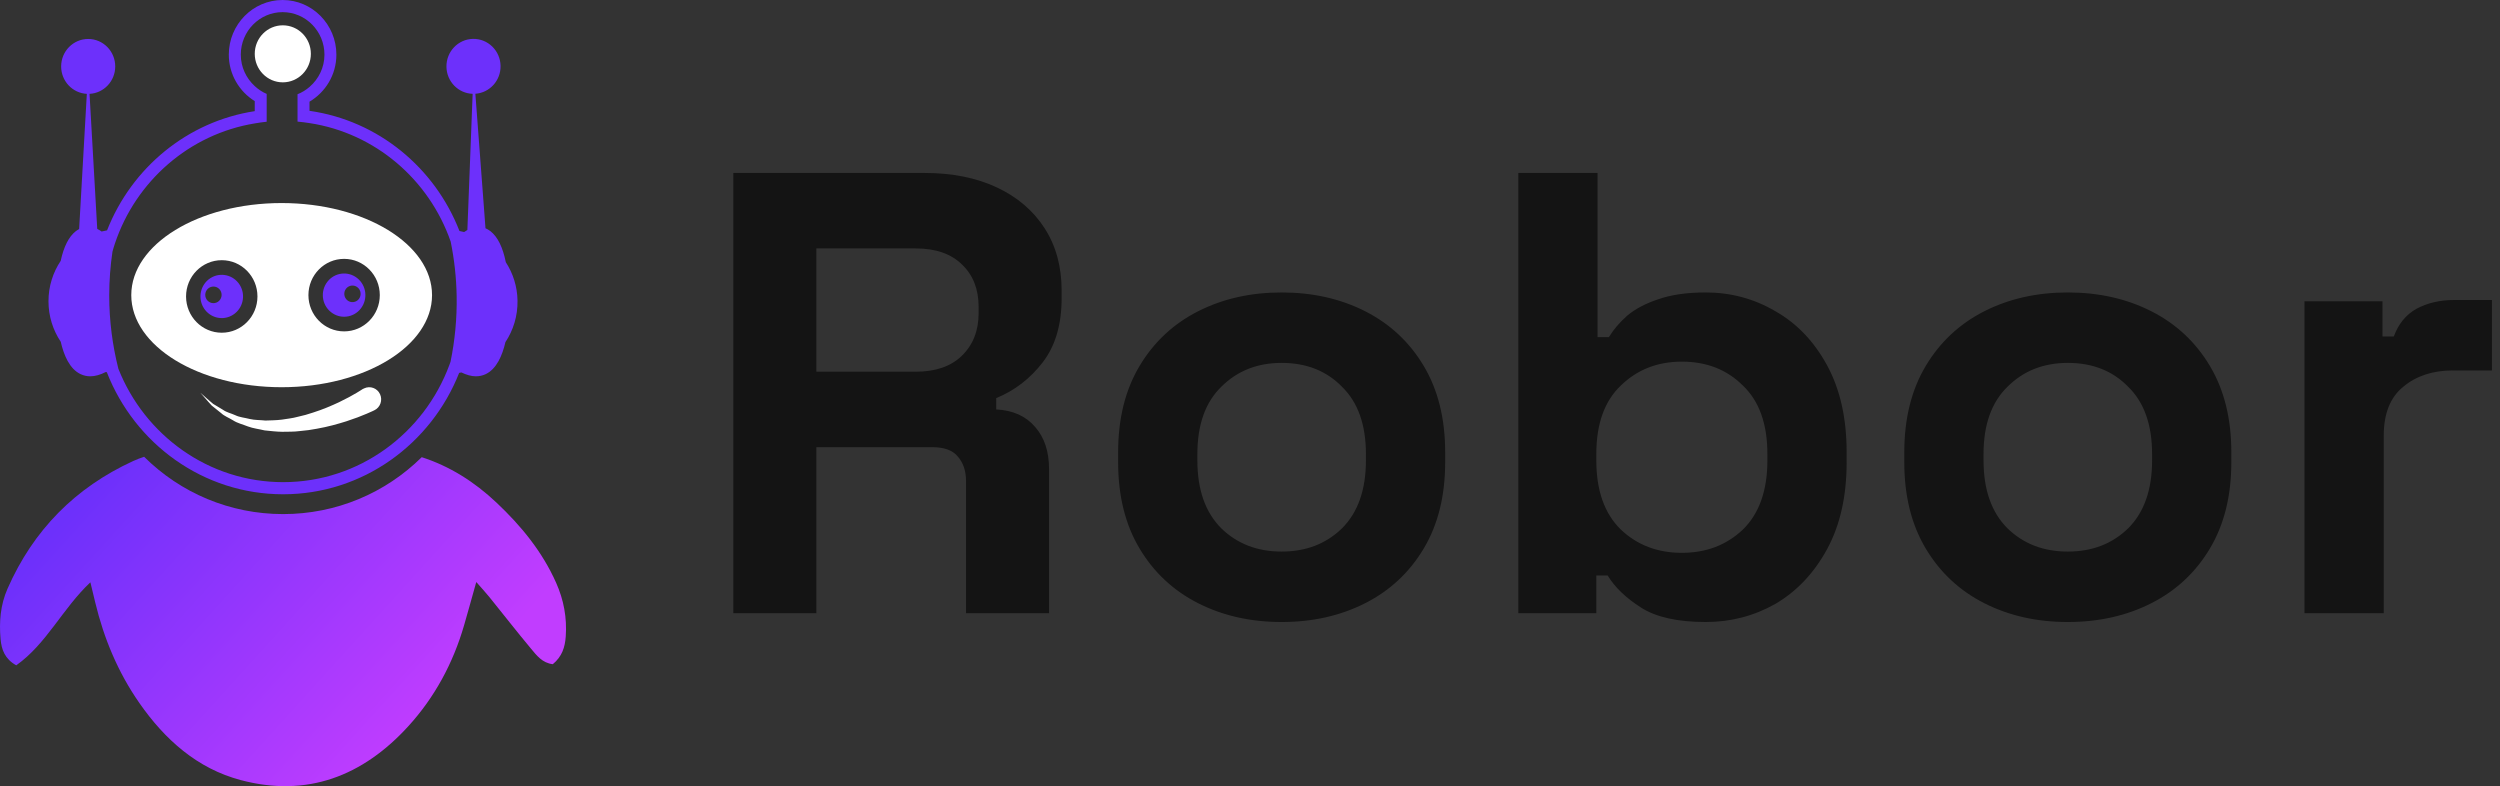
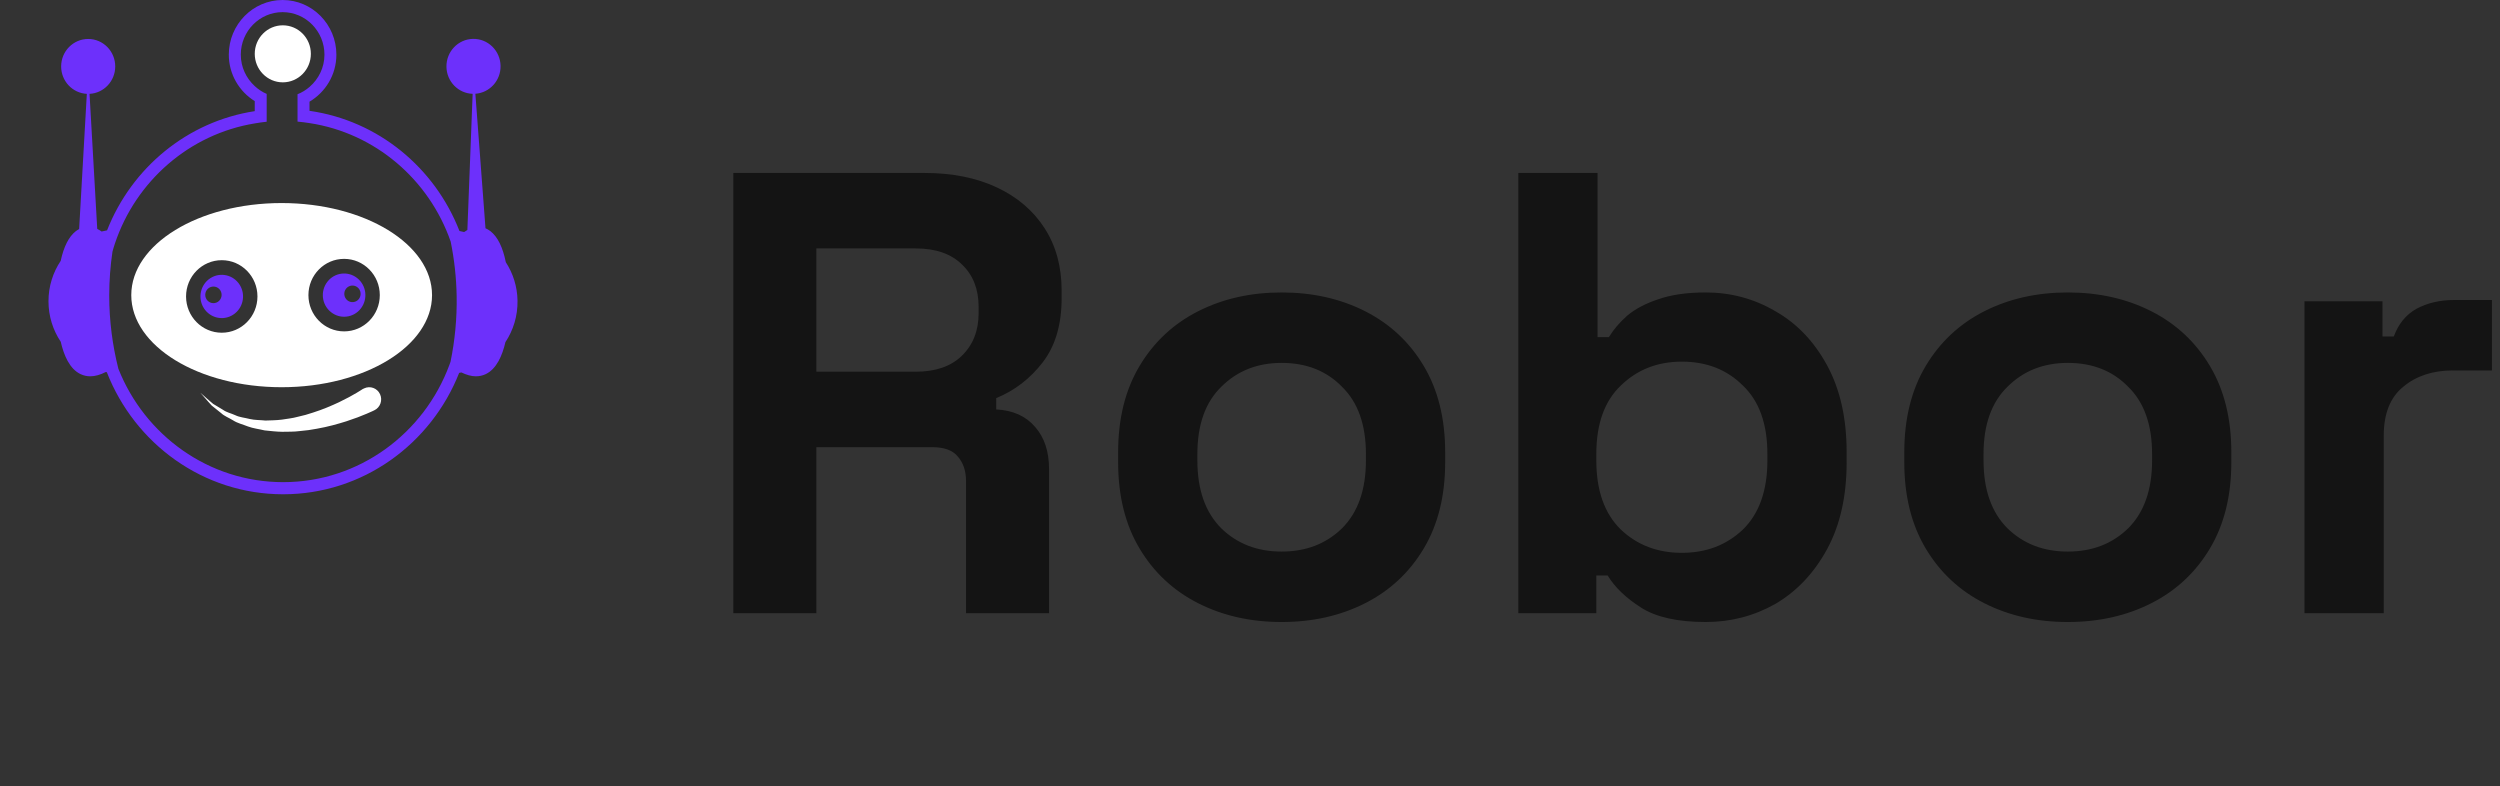
<svg xmlns="http://www.w3.org/2000/svg" width="159" height="50" viewBox="0 0 159 50" fill="none">
  <rect x="0" y="0" width="159" height="50" fill="#333333" stroke="none" />
  <path d="M46.64 39V11H58.8C60.56 11 62.093 11.307 63.4 11.92C64.707 12.533 65.72 13.4 66.44 14.52C67.16 15.64 67.52 16.96 67.52 18.48V18.96C67.52 20.64 67.12 22 66.32 23.04C65.52 24.08 64.533 24.84 63.36 25.32V26.04C64.427 26.093 65.253 26.467 65.84 27.16C66.427 27.827 66.72 28.72 66.72 29.84V39H61.44V30.6C61.44 29.96 61.267 29.44 60.92 29.04C60.6 28.64 60.053 28.44 59.28 28.44H51.92V39H46.64ZM51.92 23.64H58.24C59.493 23.64 60.467 23.307 61.16 22.64C61.88 21.947 62.24 21.04 62.24 19.92V19.52C62.24 18.4 61.893 17.507 61.2 16.84C60.507 16.147 59.52 15.8 58.24 15.8H51.92V23.64ZM81.513 39.56C79.54 39.56 77.767 39.16 76.193 38.36C74.62 37.56 73.38 36.4 72.473 34.88C71.567 33.36 71.113 31.533 71.113 29.4V28.76C71.113 26.627 71.567 24.8 72.473 23.28C73.38 21.76 74.62 20.6 76.193 19.8C77.767 19 79.54 18.6 81.513 18.6C83.487 18.6 85.26 19 86.833 19.8C88.407 20.6 89.647 21.76 90.553 23.28C91.46 24.8 91.913 26.627 91.913 28.76V29.4C91.913 31.533 91.46 33.36 90.553 34.88C89.647 36.4 88.407 37.56 86.833 38.36C85.26 39.16 83.487 39.56 81.513 39.56ZM81.513 35.08C83.06 35.08 84.34 34.587 85.353 33.6C86.367 32.587 86.873 31.147 86.873 29.28V28.88C86.873 27.013 86.367 25.587 85.353 24.6C84.367 23.587 83.087 23.08 81.513 23.08C79.967 23.08 78.687 23.587 77.673 24.6C76.66 25.587 76.153 27.013 76.153 28.88V29.28C76.153 31.147 76.66 32.587 77.673 33.6C78.687 34.587 79.967 35.08 81.513 35.08ZM108.486 39.56C106.699 39.56 105.326 39.253 104.366 38.64C103.406 38.027 102.699 37.347 102.246 36.6H101.526V39H96.566V11H101.606V21.44H102.326C102.619 20.96 103.006 20.507 103.486 20.08C103.992 19.653 104.646 19.307 105.446 19.04C106.272 18.747 107.286 18.6 108.486 18.6C110.086 18.6 111.566 19 112.926 19.8C114.286 20.573 115.379 21.72 116.206 23.24C117.032 24.76 117.446 26.6 117.446 28.76V29.4C117.446 31.56 117.032 33.4 116.206 34.92C115.379 36.44 114.286 37.6 112.926 38.4C111.566 39.173 110.086 39.56 108.486 39.56ZM106.966 35.16C108.512 35.16 109.806 34.667 110.846 33.68C111.886 32.667 112.406 31.2 112.406 29.28V28.88C112.406 26.96 111.886 25.507 110.846 24.52C109.832 23.507 108.539 23 106.966 23C105.419 23 104.126 23.507 103.086 24.52C102.046 25.507 101.526 26.96 101.526 28.88V29.28C101.526 31.2 102.046 32.667 103.086 33.68C104.126 34.667 105.419 35.16 106.966 35.16ZM131.513 39.56C129.54 39.56 127.767 39.16 126.193 38.36C124.62 37.56 123.38 36.4 122.473 34.88C121.567 33.36 121.113 31.533 121.113 29.4V28.76C121.113 26.627 121.567 24.8 122.473 23.28C123.38 21.76 124.62 20.6 126.193 19.8C127.767 19 129.54 18.6 131.513 18.6C133.487 18.6 135.26 19 136.833 19.8C138.407 20.6 139.647 21.76 140.553 23.28C141.46 24.8 141.913 26.627 141.913 28.76V29.4C141.913 31.533 141.46 33.36 140.553 34.88C139.647 36.4 138.407 37.56 136.833 38.36C135.26 39.16 133.487 39.56 131.513 39.56ZM131.513 35.08C133.06 35.08 134.34 34.587 135.353 33.6C136.367 32.587 136.873 31.147 136.873 29.28V28.88C136.873 27.013 136.367 25.587 135.353 24.6C134.367 23.587 133.087 23.08 131.513 23.08C129.967 23.08 128.687 23.587 127.673 24.6C126.66 25.587 126.153 27.013 126.153 28.88V29.28C126.153 31.147 126.66 32.587 127.673 33.6C128.687 34.587 129.967 35.08 131.513 35.08ZM146.566 39V19.16H151.526V21.4H152.246C152.539 20.6 153.019 20.013 153.686 19.64C154.379 19.267 155.179 19.08 156.086 19.08H158.486V23.56H156.006C154.726 23.56 153.672 23.907 152.846 24.6C152.019 25.267 151.606 26.307 151.606 27.72V39H146.566Z" fill="#141414" />
-   <path d="M35.371 37.068C34.487 35.079 33.145 33.447 31.585 31.974C30.154 30.621 28.571 29.639 26.822 29.077C24.511 31.359 21.387 32.696 18.008 32.696C14.614 32.696 11.479 31.349 9.166 29.05C8.93 29.13 8.696 29.218 8.466 29.323C4.799 31.007 2.119 33.704 0.475 37.448C0.025 38.475 -0.063 39.553 0.038 40.655C0.098 41.318 0.305 41.908 1.033 42.315C2.965 40.949 3.981 38.695 5.748 37.035C5.868 37.533 5.962 37.923 6.056 38.312C6.608 40.61 7.503 42.752 8.852 44.694C10.484 47.044 12.547 48.879 15.308 49.613C19.524 50.735 23.077 49.366 25.978 46.178C27.648 44.342 28.812 42.187 29.512 39.783C29.769 38.898 30.012 38.009 30.291 37.017C30.61 37.382 30.881 37.672 31.13 37.98C32.014 39.073 32.877 40.185 33.778 41.262C34.132 41.684 34.48 42.16 35.158 42.243C35.75 41.754 35.933 41.159 35.981 40.489C36.067 39.294 35.856 38.158 35.371 37.068Z" fill="url(#paint0_linear_1613_4007)" />
  <path d="M4.81 14.712C4.371 15.062 4.054 15.692 3.861 16.59C3.371 17.323 3.083 18.205 3.083 19.158C3.083 20.114 3.371 21.002 3.864 21.737C4.065 22.62 4.436 23.464 5.117 23.791C5.314 23.886 5.525 23.933 5.745 23.933C6.05 23.933 6.378 23.837 6.725 23.661C6.748 23.665 6.771 23.669 6.794 23.673C8.565 28.212 12.917 31.436 18.007 31.436C23.081 31.436 27.421 28.232 29.203 23.715C29.25 23.706 29.297 23.697 29.344 23.687C29.67 23.845 29.979 23.933 30.267 23.933C30.489 23.933 30.7 23.886 30.896 23.792C31.573 23.467 31.943 22.633 32.145 21.759C32.646 21.004 32.932 20.091 32.914 19.112C32.898 18.21 32.624 17.377 32.17 16.677C31.979 15.732 31.657 15.073 31.204 14.712C31.091 14.623 30.98 14.561 30.877 14.517L30.233 5.963C31.142 5.9 31.853 5.125 31.836 4.189C31.819 3.223 31.033 2.455 30.083 2.473C29.133 2.491 28.376 3.287 28.394 4.253C28.411 5.19 29.149 5.938 30.06 5.967L29.725 14.626C29.655 14.666 29.586 14.71 29.518 14.758C29.42 14.733 29.322 14.711 29.222 14.692C27.652 10.656 24.043 7.669 19.684 7.049V6.467C20.701 5.864 21.394 4.756 21.394 3.476C21.394 1.559 19.86 0 17.973 0C16.087 0 14.552 1.559 14.552 3.476C14.552 4.73 15.218 5.821 16.201 6.432V7.069C11.913 7.726 8.371 10.675 6.809 14.65C6.693 14.671 6.578 14.694 6.465 14.724C6.371 14.659 6.277 14.603 6.184 14.557L5.695 5.969C6.605 5.922 7.329 5.161 7.329 4.225C7.329 3.26 6.559 2.478 5.609 2.478C4.66 2.478 3.889 3.26 3.889 4.225C3.889 5.161 4.613 5.923 5.522 5.969L5.033 14.568C4.961 14.606 4.887 14.652 4.81 14.712ZM16.202 7.849C16.453 7.807 16.703 7.766 16.961 7.742V6.97V5.972C16.68 5.854 16.424 5.681 16.202 5.476C15.661 4.98 15.315 4.271 15.315 3.476C15.315 1.985 16.509 0.772 17.974 0.772C19.441 0.772 20.635 1.985 20.635 3.476C20.635 4.301 20.261 5.032 19.685 5.529C19.459 5.723 19.207 5.883 18.923 5.993V6.963V7.735C19.18 7.756 19.433 7.791 19.685 7.829C23.861 8.464 27.292 11.42 28.664 15.367C28.891 16.487 29.022 17.64 29.043 18.819C29.069 20.253 28.931 21.655 28.653 23.012C28.63 23.076 28.608 23.14 28.583 23.204C26.974 27.555 22.847 30.665 18.008 30.665C13.262 30.665 9.202 27.673 7.529 23.454C7.151 21.955 6.947 20.396 6.947 18.792C6.947 17.845 7.019 16.915 7.153 16.003C7.202 15.827 7.253 15.652 7.312 15.48C8.641 11.517 12.043 8.532 16.202 7.849Z" fill="#6D30FB" />
  <path d="M23.161 24.7L23.062 24.747C23.053 24.751 22.925 24.842 22.671 24.991C22.413 25.148 22.032 25.352 21.561 25.581C21.088 25.802 20.525 26.046 19.904 26.241C19.593 26.346 19.27 26.439 18.935 26.509C18.603 26.602 18.26 26.634 17.914 26.69C17.57 26.732 17.223 26.735 16.88 26.747C16.545 26.709 16.199 26.724 15.882 26.647C15.568 26.566 15.24 26.541 14.968 26.409C14.696 26.284 14.401 26.225 14.185 26.066C13.953 25.927 13.745 25.799 13.557 25.687C13.388 25.55 13.247 25.419 13.126 25.316C12.888 25.106 12.749 24.985 12.749 24.985C12.749 24.985 12.868 25.123 13.08 25.363C13.188 25.482 13.312 25.634 13.468 25.797C13.644 25.938 13.844 26.098 14.062 26.272C14.268 26.467 14.557 26.569 14.829 26.738C15.107 26.917 15.439 26.99 15.767 27.122C16.1 27.248 16.465 27.285 16.827 27.373C17.194 27.41 17.572 27.457 17.948 27.462C18.323 27.453 18.707 27.466 19.071 27.415C19.443 27.387 19.804 27.334 20.152 27.267C20.848 27.146 21.484 26.966 22.024 26.796C22.563 26.619 23.006 26.451 23.313 26.316C23.471 26.246 23.597 26.191 23.682 26.154C23.761 26.116 23.803 26.095 23.803 26.095L23.808 26.094C24.187 25.913 24.347 25.454 24.17 25.069C23.992 24.684 23.539 24.52 23.161 24.7Z" fill="white" />
  <path d="M17.911 24.627C23.195 24.627 27.478 22.005 27.478 18.77C27.478 15.535 23.195 12.914 17.911 12.914C12.63 12.914 8.349 15.535 8.349 18.77C8.348 22.005 12.63 24.627 17.911 24.627ZM21.886 16.464C23.138 16.464 24.155 17.496 24.155 18.77C24.155 20.044 23.139 21.076 21.886 21.076C20.632 21.076 19.616 20.044 19.616 18.77C19.616 17.496 20.632 16.464 21.886 16.464ZM14.104 16.548C15.359 16.548 16.374 17.58 16.374 18.854C16.374 20.128 15.359 21.161 14.104 21.161C12.849 21.161 11.833 20.128 11.833 18.854C11.833 17.58 12.849 16.548 14.104 16.548Z" fill="white" />
  <path d="M14.828 20.016C15.461 19.608 15.647 18.758 15.247 18.117C14.847 17.476 14.01 17.286 13.377 17.693C12.746 18.101 12.559 18.95 12.96 19.593C13.362 20.233 14.198 20.424 14.828 20.016ZM13.296 18.307C13.54 18.151 13.86 18.224 14.015 18.47C14.167 18.715 14.096 19.042 13.854 19.198C13.611 19.355 13.29 19.281 13.135 19.036C12.982 18.789 13.054 18.463 13.296 18.307Z" fill="#6D30FB" />
  <path d="M21.049 19.85C21.635 20.32 22.487 20.218 22.948 19.621C23.411 19.025 23.312 18.16 22.722 17.69C22.136 17.22 21.285 17.322 20.823 17.918C20.359 18.515 20.459 19.38 21.049 19.85ZM22.009 18.361C22.187 18.133 22.514 18.093 22.738 18.274C22.963 18.454 23.002 18.786 22.825 19.016C22.647 19.244 22.319 19.283 22.096 19.103C21.869 18.923 21.831 18.591 22.009 18.361Z" fill="#6D30FB" />
  <path d="M19.771 3.424C19.771 2.422 18.973 1.61 17.986 1.61C17 1.61 16.202 2.422 16.202 3.424C16.202 4.425 17 5.237 17.986 5.237C18.972 5.237 19.771 4.425 19.771 3.424Z" fill="white" />
  <defs>
    <linearGradient id="paint0_linear_1613_4007" x1="0" y1="29.05" x2="23.385" y2="50.25" gradientUnits="userSpaceOnUse">
      <stop offset="0.18" stop-color="#6D30FB" />
      <stop offset="1" stop-color="#C13DFF" />
    </linearGradient>
  </defs>
</svg>